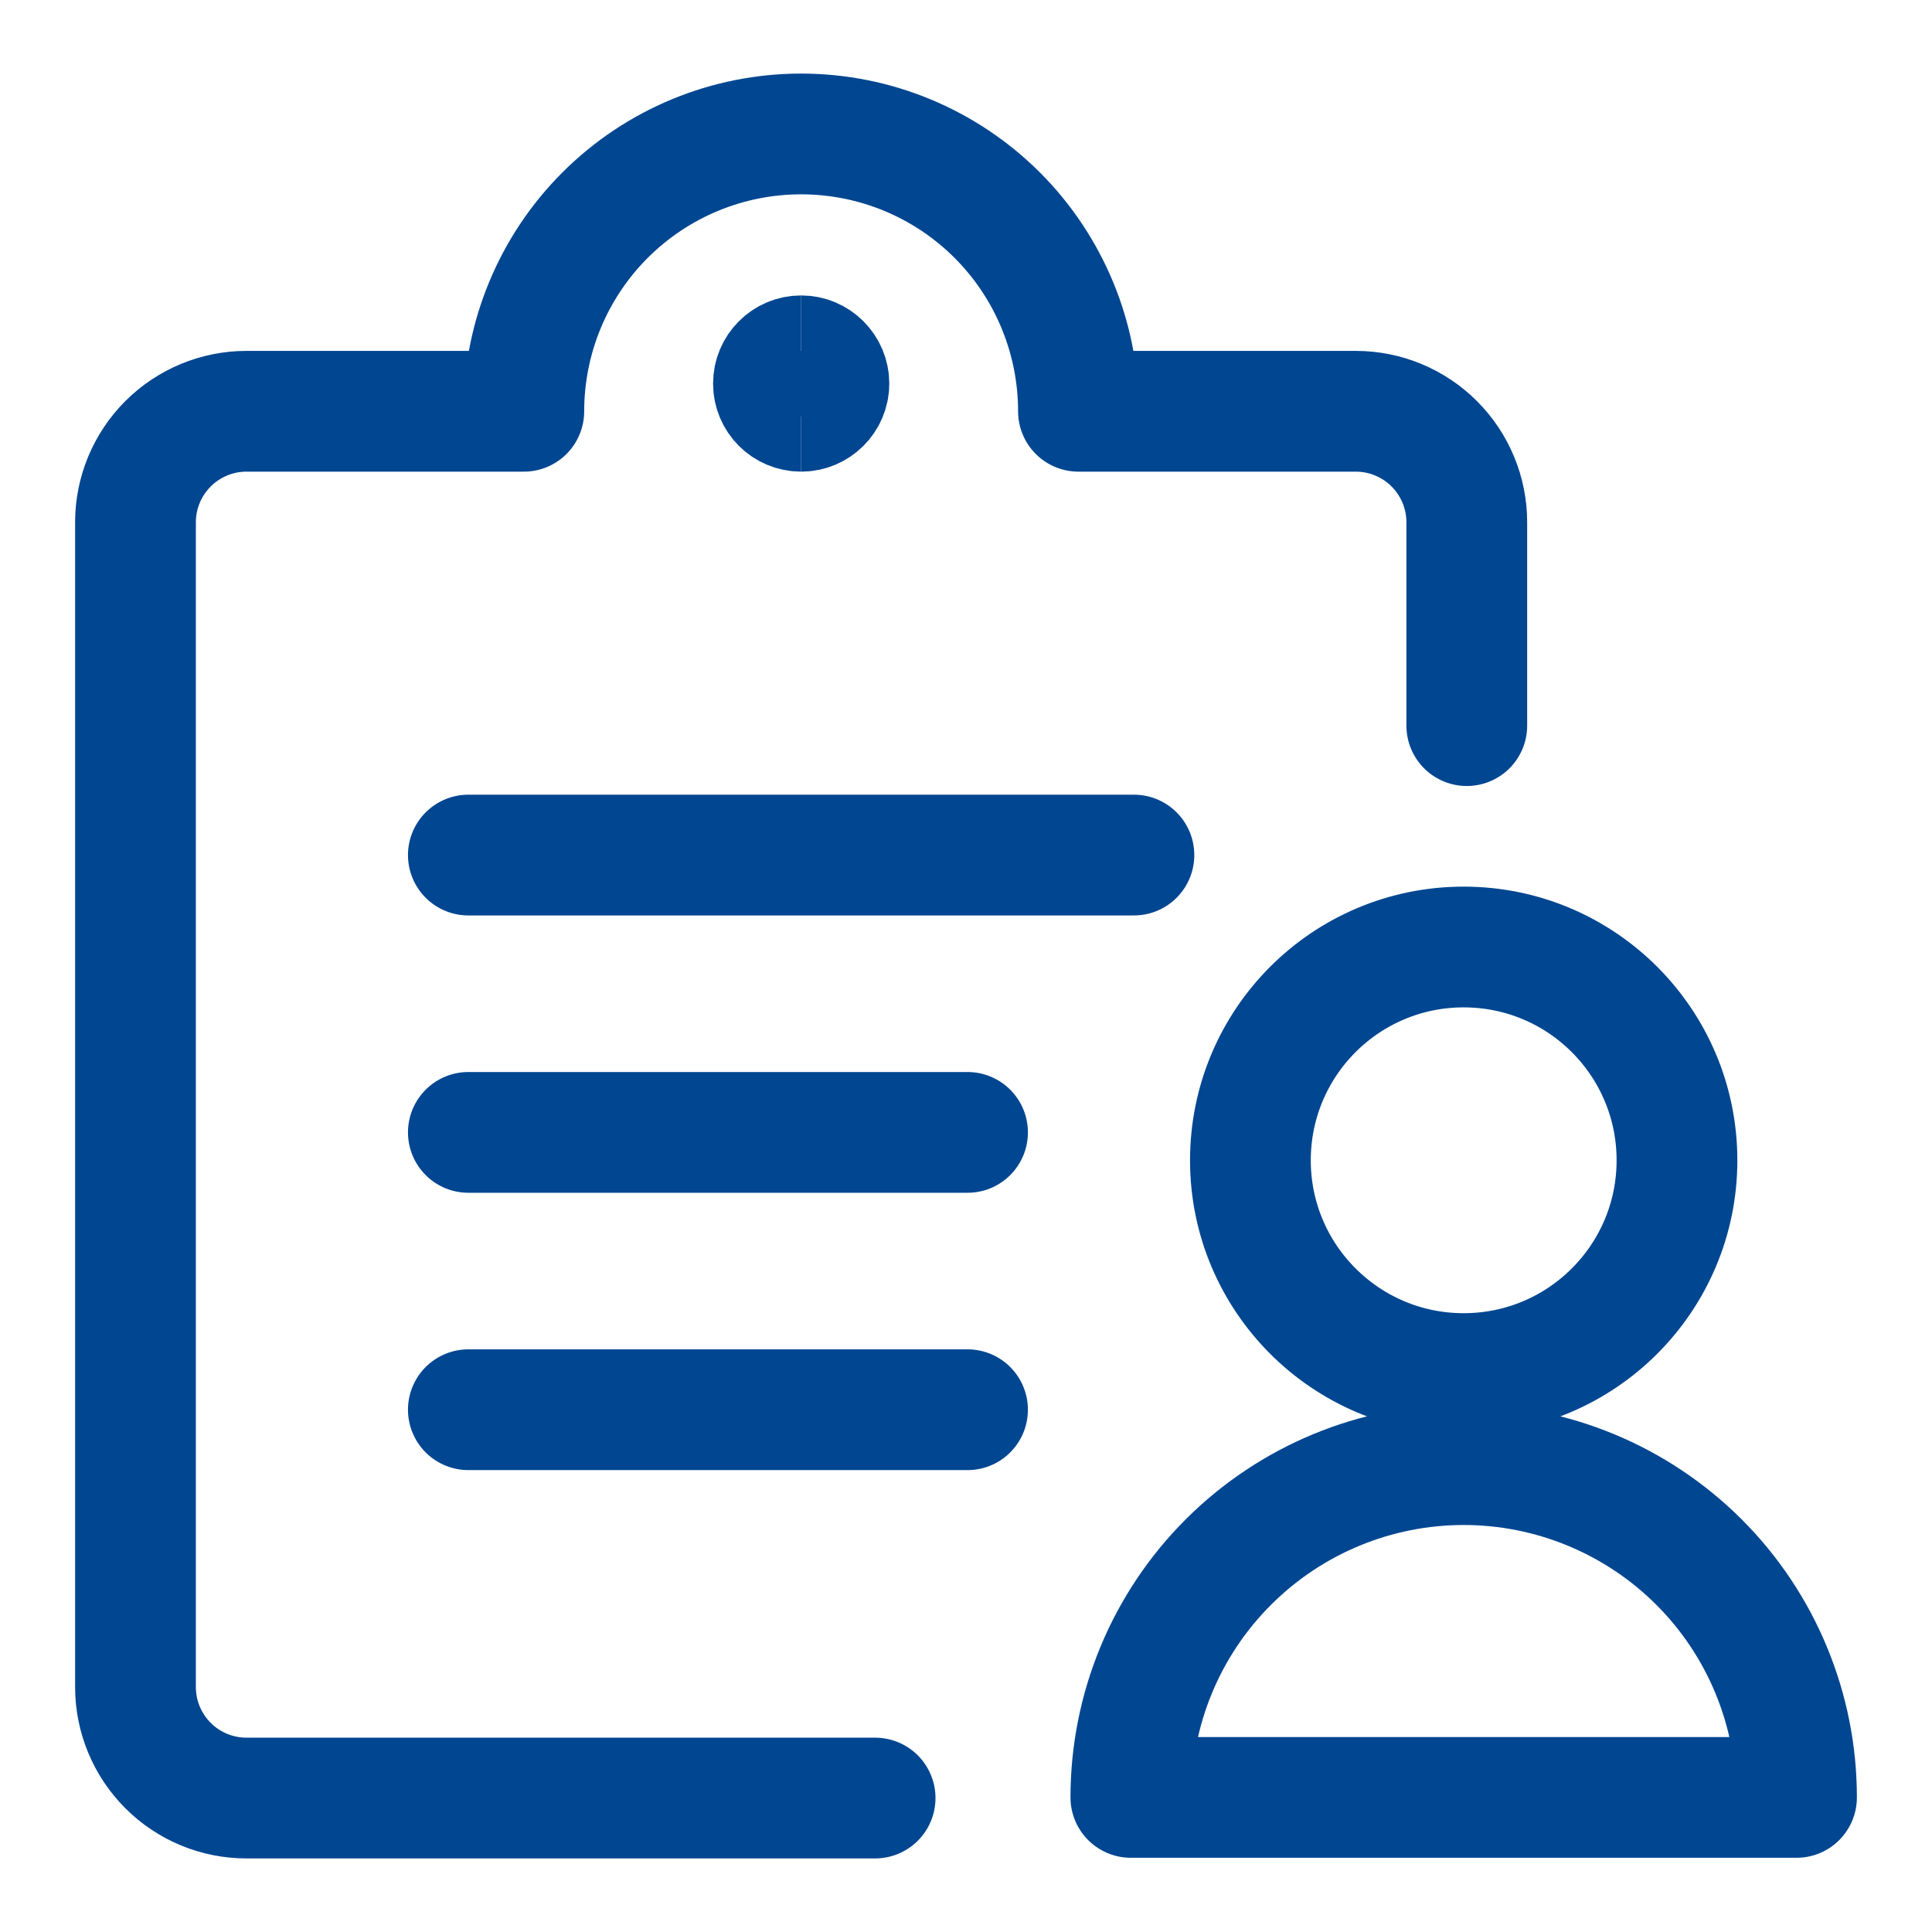
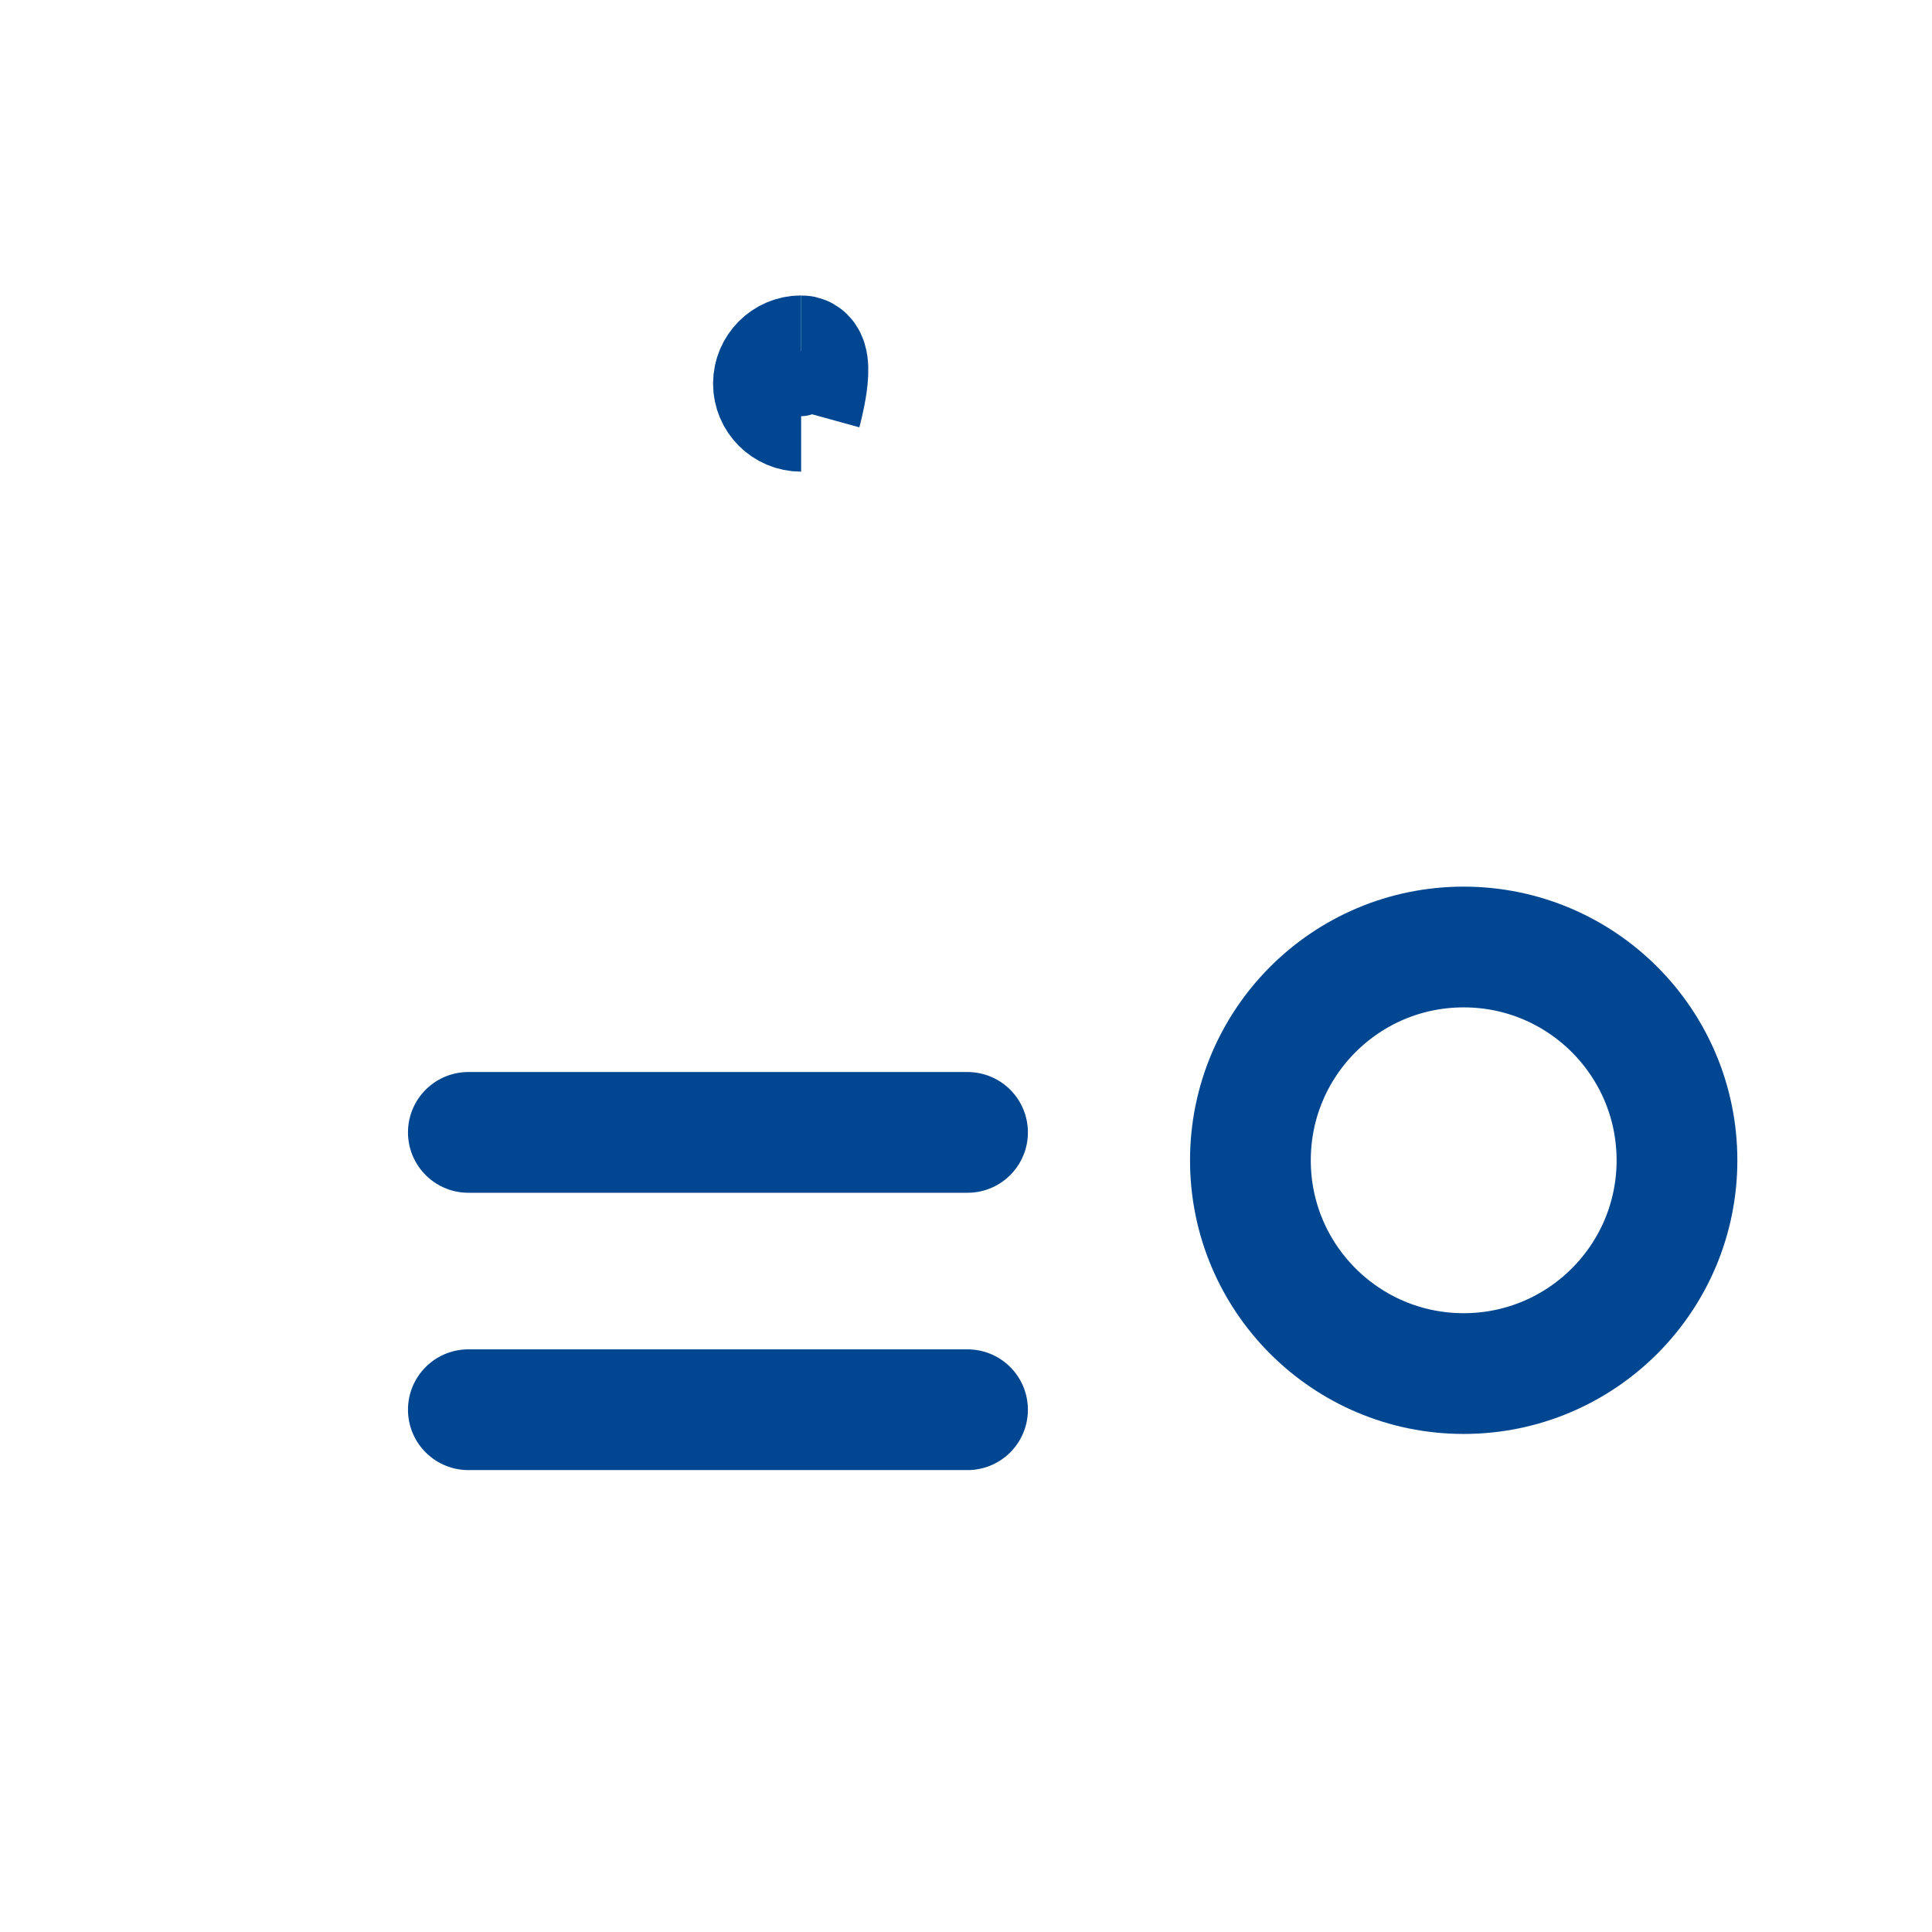
<svg xmlns="http://www.w3.org/2000/svg" fill="none" viewBox="-0.75 -0.75 24 24" id="Technology-Privacy-Consent-Profile-Information--Streamline-Ultimate.svg" height="24" width="24">
  <desc>Technology Privacy Consent Profile Information Streamline Icon: https://streamlinehq.com</desc>
  <path stroke="#004691" stroke-linecap="round" stroke-linejoin="round" d="M17.432 16.313C18.896 16.313 20.082 15.127 20.082 13.664C20.082 12.2 18.896 11.014 17.432 11.014S14.783 12.2 14.783 13.664C14.783 15.127 15.969 16.313 17.432 16.313Z" stroke-width="1.5" />
-   <path stroke="#004691" stroke-linecap="round" stroke-linejoin="round" d="M13.298 21.578C13.298 20.482 13.733 19.43 14.509 18.655C15.284 17.88 16.336 17.444 17.432 17.444S19.58 17.88 20.356 18.655C21.131 19.43 21.567 20.482 21.567 21.578H13.298Z" stroke-width="1.5" />
-   <path stroke="#004691" stroke-linecap="round" stroke-linejoin="round" d="M5.068 9.872H13.336" stroke-width="1.5" />
  <path stroke="#004691" stroke-linecap="round" stroke-linejoin="round" d="M5.068 13.317H11.269" stroke-width="1.5" />
  <path stroke="#004691" stroke-linecap="round" stroke-linejoin="round" d="M5.068 16.762H11.269" stroke-width="1.5" />
-   <path stroke="#004691" stroke-linecap="round" stroke-linejoin="round" d="M10.121 21.586H2.311C1.946 21.586 1.595 21.441 1.337 21.182C1.079 20.924 0.933 20.573 0.933 20.208V5.737C0.933 5.372 1.079 5.021 1.337 4.763C1.595 4.505 1.946 4.359 2.311 4.359H5.757C5.757 3.446 6.12 2.569 6.766 1.923S8.288 0.914 9.202 0.914C10.116 0.914 10.992 1.277 11.638 1.923C12.284 2.569 12.647 3.446 12.647 4.359H16.093C16.458 4.359 16.809 4.505 17.067 4.763S17.471 5.372 17.471 5.737V8.264" stroke-width="1.5" />
  <path stroke="#004691" d="M9.202 4.359C9.012 4.359 8.858 4.205 8.858 4.015S9.012 3.67 9.202 3.67" stroke-width="1.5" />
-   <path stroke="#004691" d="M9.202 4.359C9.392 4.359 9.547 4.205 9.547 4.015S9.392 3.67 9.202 3.67" stroke-width="1.5" />
+   <path stroke="#004691" d="M9.202 4.359S9.392 3.67 9.202 3.67" stroke-width="1.5" />
</svg>